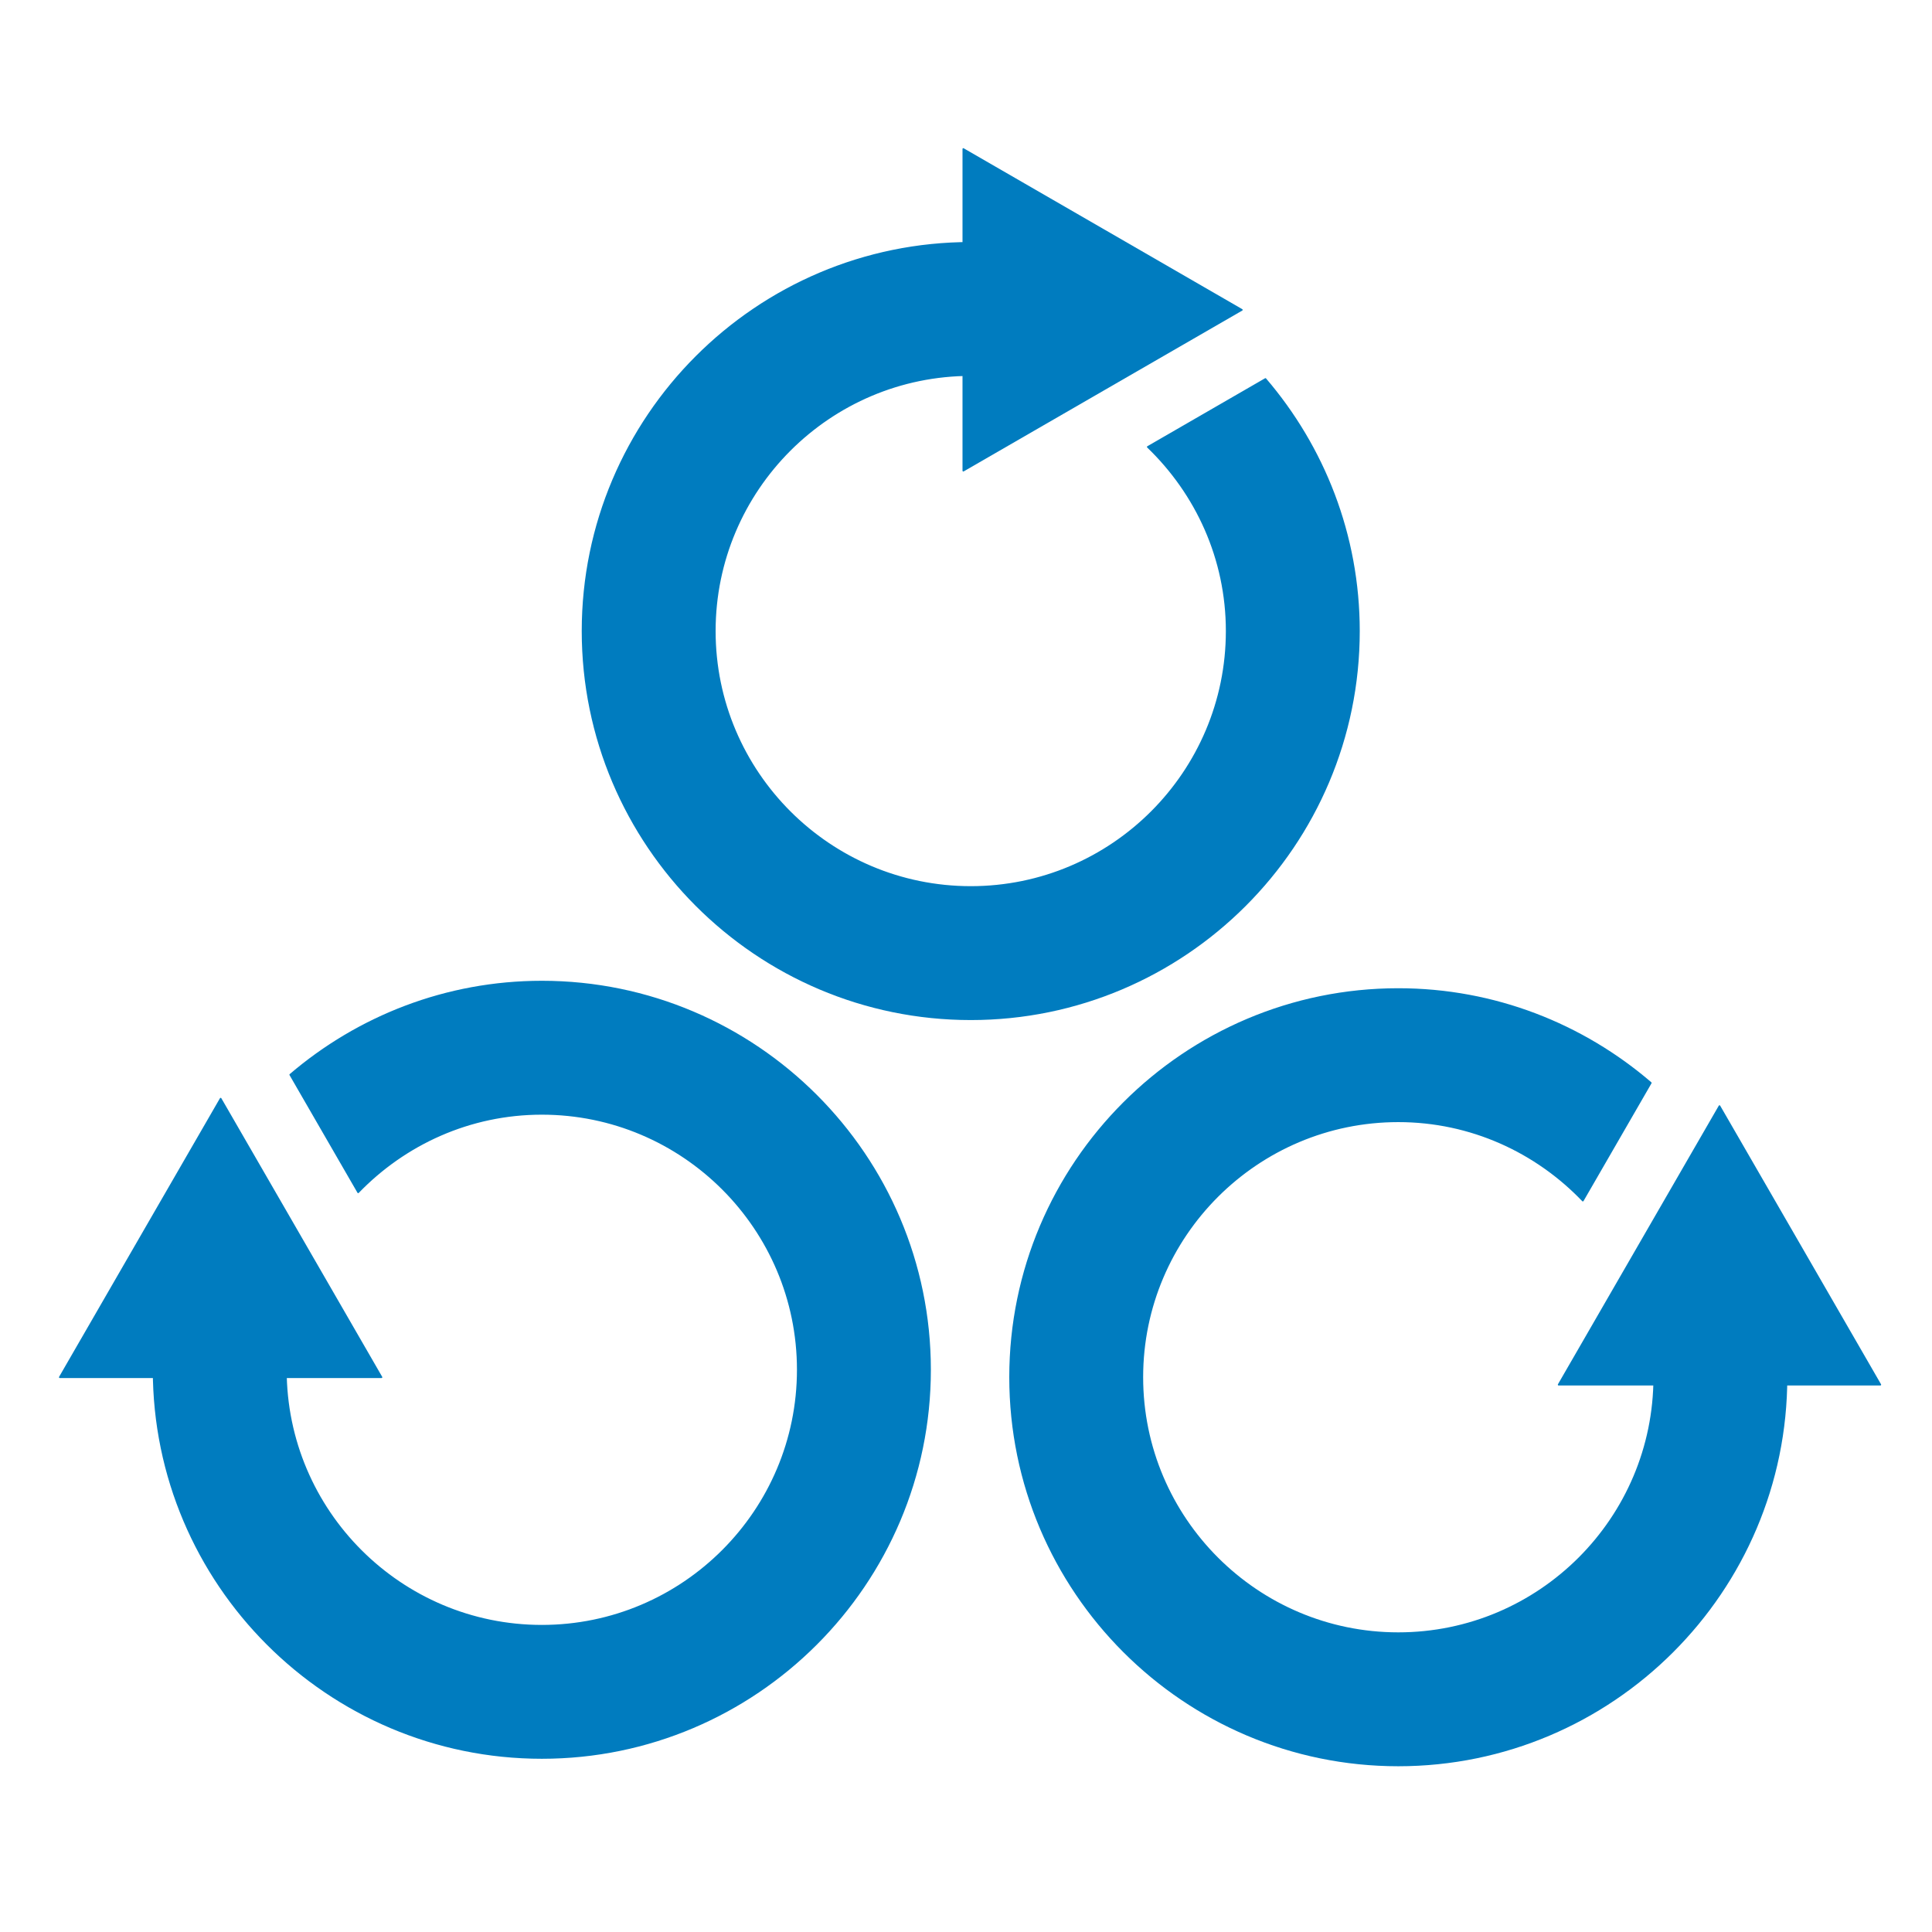
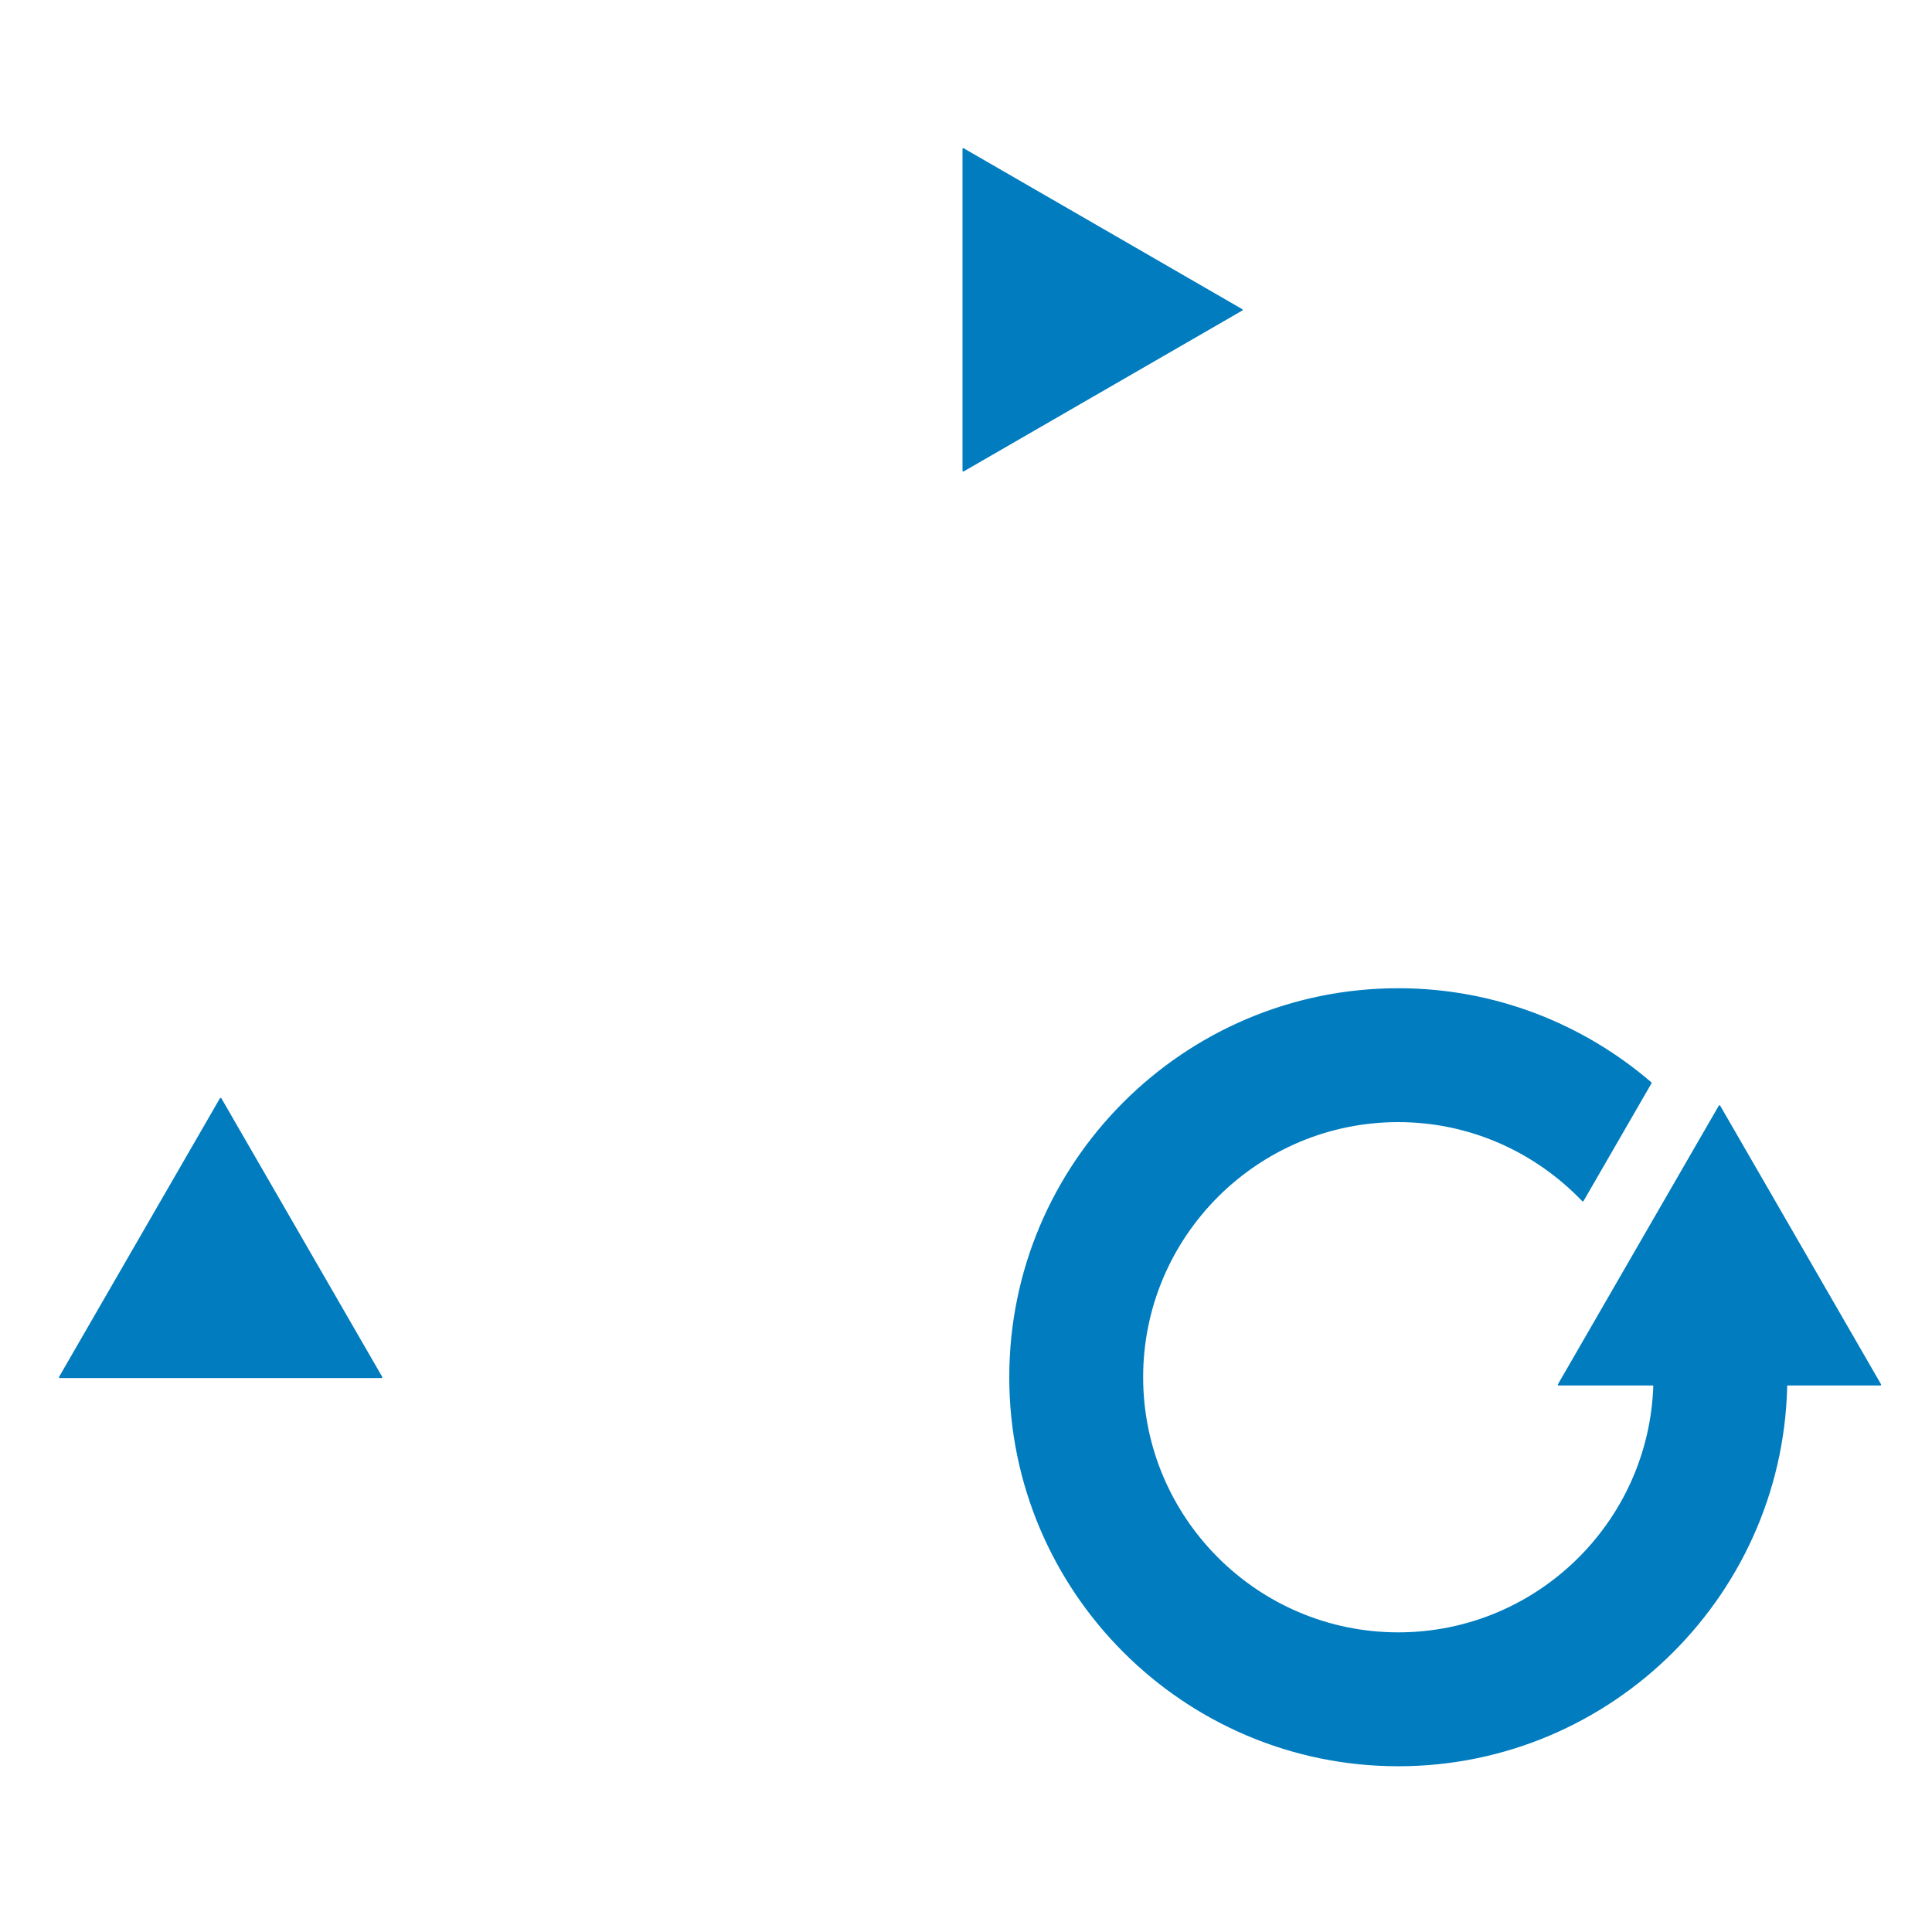
<svg xmlns="http://www.w3.org/2000/svg" width="100%" height="100%" viewBox="0 0 1200 1200" xml:space="preserve" style="fill-rule:evenodd;clip-rule:evenodd;stroke-linejoin:round;stroke-miterlimit:2;">
  <g>
    <path d="M771.347,192.462l-86.504,-49.966l-86.514,-49.956l-0,199.821l86.514,-49.955l86.504,-49.944Z" style="fill:#007cbf;fill-rule:nonzero;stroke:#007cbf;stroke-width:1px;" />
-     <path d="M844.065,391.948c0,-59.756 -21.962,-114.396 -58.077,-156.562l-73.097,42.211c30.096,28.938 49.01,69.392 49.01,114.351c-0,87.661 -71.295,158.967 -158.922,158.967c-87.683,-0 -159,-71.306 -159,-158.967c0,-87.649 71.317,-158.966 159,-158.966c13.507,0 26.569,1.869 39.096,5.062l47.864,-70.916c-27.003,-10.491 -56.308,-16.299 -86.96,-16.299c-132.976,-0 -241.153,108.154 -241.153,241.119c-0,132.954 108.177,241.131 241.153,241.131c132.932,0 241.086,-108.177 241.086,-241.131Z" style="fill:#007cbf;fill-rule:nonzero;stroke:#007cbf;stroke-width:1px;" />
    <path d="M1068,687.006l49.967,86.515l49.944,86.537l-199.821,0l49.955,-86.537l49.955,-86.515Z" style="fill:#007cbf;fill-rule:nonzero;stroke:#007cbf;stroke-width:1px;" />
    <path d="M137.05,682.389l-49.955,86.503l-49.955,86.538l199.821,-0l-49.956,-86.538l-49.955,-86.503Z" style="fill:#007cbf;fill-rule:nonzero;stroke:#007cbf;stroke-width:1px;" />
    <path d="M1093.33,768.448l-70.927,47.841c3.204,12.55 5.084,25.589 5.084,39.107c0,87.672 -71.316,158.989 -158.988,158.989c-87.65,-0 -158.967,-71.317 -158.967,-158.989c0,-87.638 71.317,-158.933 158.967,-158.933c45.093,-0 85.68,19.025 114.63,49.266l42.222,-73.12c-42.211,-36.259 -96.973,-58.299 -156.852,-58.299c-132.954,-0 -241.12,108.155 -241.12,241.086c0,132.965 108.166,241.153 241.12,241.153c132.954,0 241.13,-108.188 241.13,-241.153c0,-30.663 -5.818,-59.968 -16.299,-86.948Z" style="fill:#007cbf;fill-rule:nonzero;stroke:#007cbf;stroke-width:1px;" />
-     <path d="M336.548,609.681c-59.623,0 -114.151,21.874 -156.274,57.844l42.19,73.063c28.905,-29.939 69.269,-48.742 114.084,-48.742c87.639,0 158.955,71.295 158.955,158.922c0,87.682 -71.316,159 -158.955,159c-87.672,-0 -158.989,-71.318 -158.989,-159c0,-13.507 1.892,-26.569 5.085,-39.096l-70.927,-47.853c-10.481,26.992 -16.311,56.286 -16.311,86.949c0,132.965 108.188,241.142 241.142,241.142c132.954,-0 241.131,-108.177 241.131,-241.142c-0,-132.932 -108.177,-241.087 -241.131,-241.087Z" style="fill:#007cbf;fill-rule:nonzero;stroke:#007cbf;stroke-width:1px;" />
  </g>
</svg>